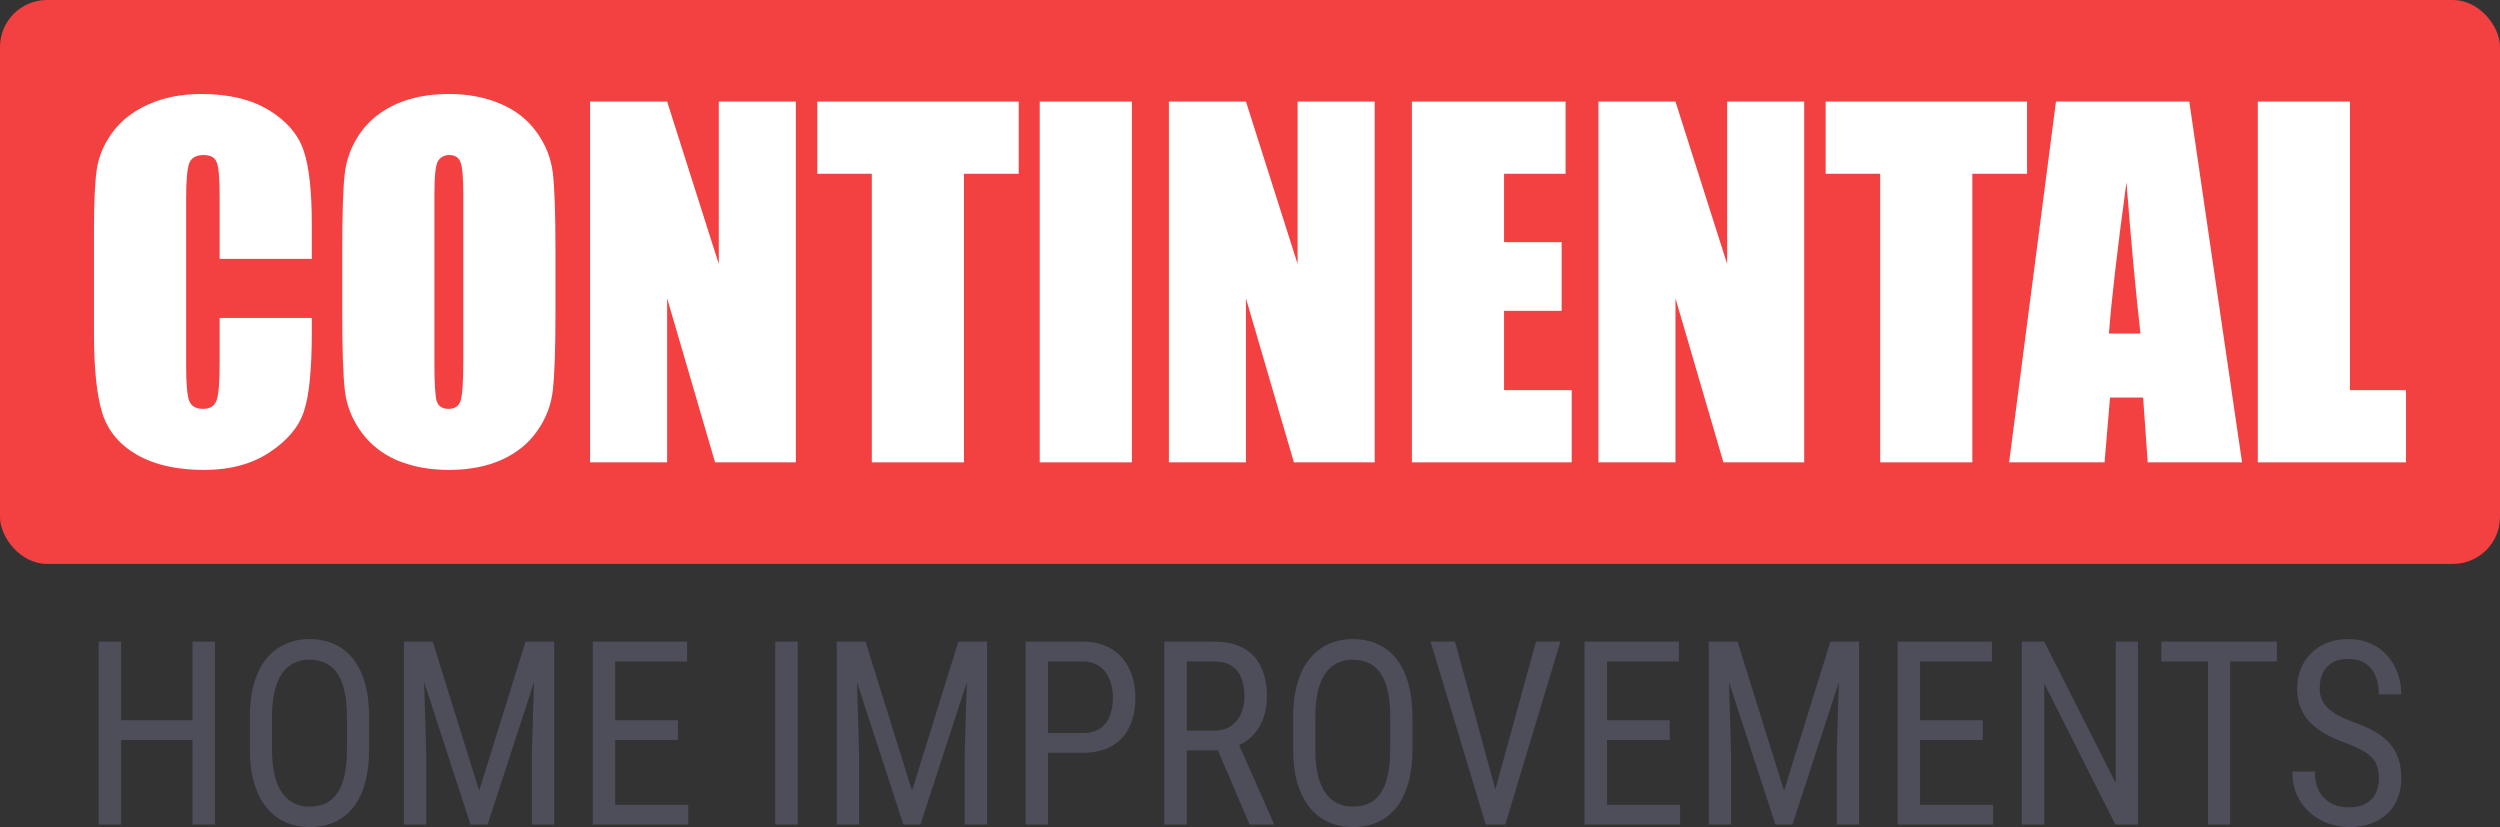
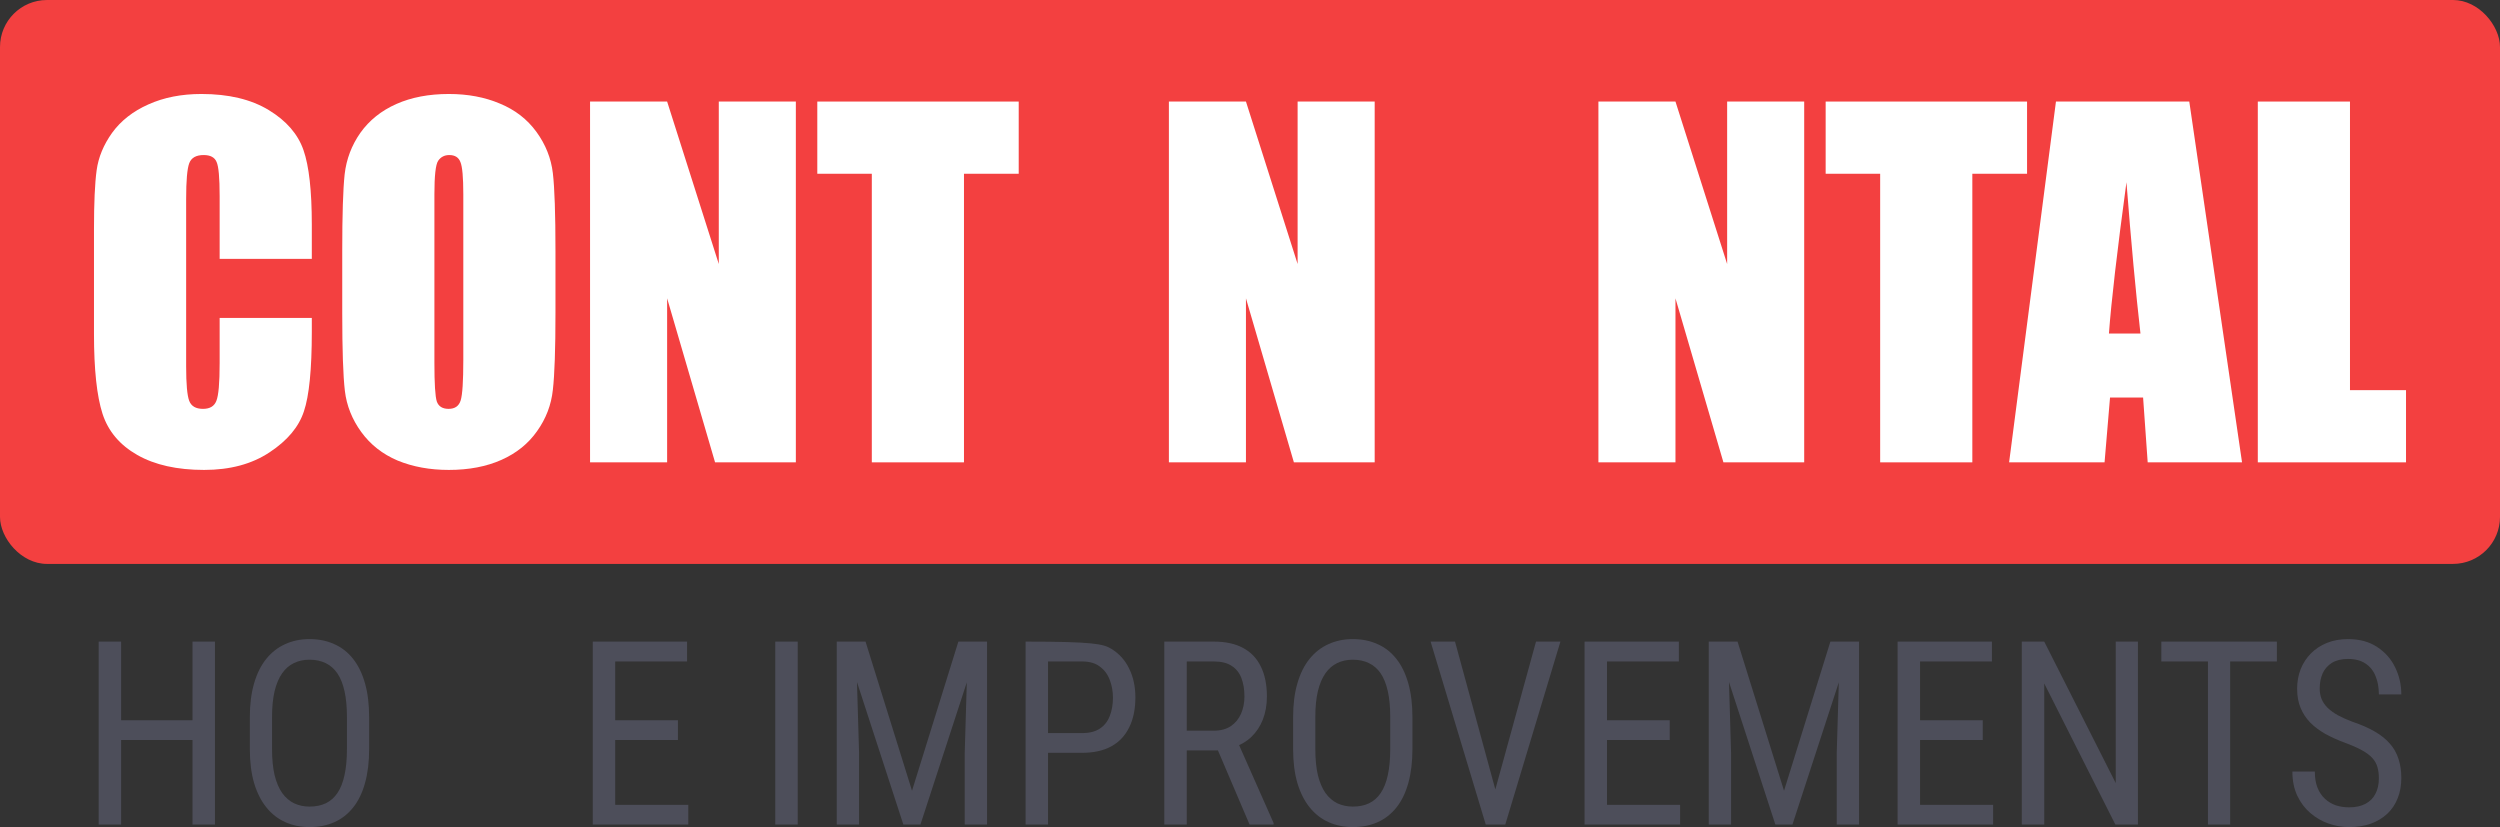
<svg xmlns="http://www.w3.org/2000/svg" width="266" height="88" viewBox="0 0 266 88" fill="none">
  <rect x="0" y="0" width="266" height="88" fill="#333333" stroke="none" />
  <rect width="266" height="60" rx="5" fill="#F34040" />
  <path d="M33.177 27.546H23.37V20.86C23.37 18.915 23.262 17.706 23.044 17.232C22.842 16.742 22.384 16.497 21.67 16.497C20.862 16.497 20.35 16.789 20.133 17.374C19.915 17.959 19.806 19.224 19.806 21.168V38.998C19.806 40.864 19.915 42.081 20.133 42.65C20.35 43.219 20.839 43.503 21.6 43.503C22.33 43.503 22.803 43.219 23.021 42.65C23.254 42.081 23.37 40.745 23.37 38.643V33.829H33.177V35.323C33.177 39.291 32.897 42.104 32.338 43.764C31.795 45.424 30.576 46.878 28.681 48.127C26.802 49.376 24.481 50 21.716 50C18.844 50 16.476 49.471 14.612 48.411C12.749 47.352 11.514 45.89 10.908 44.025C10.303 42.144 10 39.322 10 35.56V24.345C10 21.579 10.093 19.508 10.28 18.133C10.466 16.742 11.017 15.406 11.933 14.126C12.865 12.845 14.146 11.841 15.777 11.114C17.423 10.371 19.309 10 21.437 10C24.325 10 26.709 10.569 28.588 11.707C30.467 12.845 31.701 14.268 32.292 15.975C32.882 17.666 33.177 20.306 33.177 23.895V27.546Z" fill="white" />
  <path d="M59.102 33.284C59.102 37.141 59.009 39.876 58.823 41.488C58.652 43.084 58.093 44.547 57.145 45.874C56.214 47.202 54.948 48.222 53.349 48.933C51.749 49.644 49.886 50 47.758 50C45.74 50 43.923 49.668 42.308 49.004C40.708 48.324 39.419 47.313 38.441 45.969C37.463 44.626 36.88 43.163 36.694 41.583C36.508 40.002 36.414 37.236 36.414 33.284V26.716C36.414 22.859 36.5 20.132 36.671 18.536C36.857 16.924 37.416 15.454 38.348 14.126C39.295 12.798 40.569 11.778 42.168 11.067C43.767 10.356 45.631 10 47.758 10C49.777 10 51.586 10.34 53.186 11.02C54.801 11.684 56.097 12.687 57.076 14.031C58.054 15.374 58.636 16.837 58.823 18.417C59.009 19.998 59.102 22.764 59.102 26.716V33.284ZM49.296 20.67C49.296 18.884 49.195 17.745 48.993 17.256C48.807 16.75 48.411 16.497 47.805 16.497C47.292 16.497 46.897 16.702 46.617 17.113C46.353 17.508 46.221 18.694 46.221 20.67V38.595C46.221 40.824 46.306 42.199 46.477 42.721C46.664 43.242 47.083 43.503 47.735 43.503C48.403 43.503 48.83 43.203 49.016 42.602C49.203 42.002 49.296 40.571 49.296 38.311V20.67Z" fill="white" />
  <path d="M84.678 10.806V49.194H76.083L70.982 31.743V49.194H62.782V10.806H70.982L76.479 28.091V10.806H84.678Z" fill="white" />
  <path d="M108.391 10.806V18.488H102.567V49.194H92.761V18.488H86.961V10.806H108.391Z" fill="white" />
-   <path d="M120.433 10.806V49.194H110.627V10.806H120.433Z" fill="white" />
  <path d="M146.266 10.806V49.194H137.67L132.569 31.743V49.194H124.37V10.806H132.569L138.066 28.091V10.806H146.266Z" fill="white" />
-   <path d="M150.225 10.806H166.577V18.488H160.032V25.768H166.158V33.071H160.032V41.512H167.229V49.194H150.225V10.806Z" fill="white" />
  <path d="M191.967 10.806V49.194H183.372L178.27 31.743V49.194H170.071V10.806H178.27L183.768 28.091V10.806H191.967Z" fill="white" />
  <path d="M215.679 10.806V18.488H209.856V49.194H200.05V18.488H194.25V10.806H215.679Z" fill="white" />
  <path d="M232.94 10.806L238.553 49.194H228.514L228.025 42.294H224.508L223.925 49.194H213.769L218.754 10.806H232.94ZM227.745 35.489C227.248 31.142 226.751 25.776 226.255 19.389C225.261 26.724 224.64 32.09 224.391 35.489H227.745Z" fill="white" />
  <path d="M250.037 10.806V41.512H256V49.194H240.23V10.806H250.037Z" fill="white" />
  <path d="M20.754 76.636V78.735H12.564V76.636H20.754ZM12.888 68.267V87.733H10.5V68.267H12.888ZM22.87 68.267V87.733H20.482V68.267H22.87Z" fill="#4D4E5A" />
  <path d="M39.277 76.316V79.698C39.277 81.07 39.13 82.278 38.836 83.321C38.55 84.355 38.13 85.219 37.577 85.914C37.023 86.61 36.356 87.131 35.578 87.479C34.799 87.826 33.92 88 32.943 88C31.999 88 31.138 87.826 30.36 87.479C29.581 87.131 28.91 86.61 28.348 85.914C27.785 85.219 27.348 84.355 27.037 83.321C26.734 82.278 26.582 81.07 26.582 79.698V76.316C26.582 74.943 26.734 73.74 27.037 72.706C27.34 71.663 27.772 70.794 28.335 70.099C28.897 69.404 29.568 68.882 30.347 68.535C31.125 68.178 31.986 68 32.93 68C33.907 68 34.786 68.178 35.565 68.535C36.352 68.882 37.018 69.404 37.564 70.099C38.117 70.794 38.541 71.663 38.836 72.706C39.13 73.74 39.277 74.943 39.277 76.316ZM36.915 79.698V76.289C36.915 75.219 36.828 74.301 36.655 73.535C36.482 72.759 36.227 72.127 35.889 71.636C35.552 71.146 35.136 70.785 34.643 70.553C34.15 70.313 33.579 70.192 32.93 70.192C32.315 70.192 31.762 70.313 31.268 70.553C30.784 70.785 30.368 71.146 30.022 71.636C29.676 72.127 29.408 72.759 29.217 73.535C29.036 74.301 28.945 75.219 28.945 76.289V79.698C28.945 80.776 29.036 81.703 29.217 82.479C29.408 83.245 29.676 83.878 30.022 84.377C30.377 84.867 30.801 85.233 31.294 85.473C31.787 85.705 32.337 85.821 32.943 85.821C33.592 85.821 34.163 85.705 34.656 85.473C35.158 85.233 35.573 84.867 35.902 84.377C36.24 83.878 36.491 83.245 36.655 82.479C36.828 81.703 36.915 80.776 36.915 79.698Z" fill="#4D4E5A" />
-   <path d="M43.729 68.267H46.04L50.985 84.136L55.917 68.267H58.228L51.881 87.733H50.063L43.729 68.267ZM42.976 68.267H45.001L45.352 80.139V87.733H42.976V68.267ZM56.943 68.267H58.968V87.733H56.593V80.139L56.943 68.267Z" fill="#4D4E5A" />
  <path d="M73.233 85.634V87.733H65.029V85.634H73.233ZM65.458 68.267V87.733H63.069V68.267H65.458ZM72.13 76.636V78.735H65.029V76.636H72.13ZM73.103 68.267V70.38H65.029V68.267H73.103Z" fill="#4D4E5A" />
  <path d="M84.876 68.267V87.733H82.488V68.267H84.876Z" fill="#4D4E5A" />
  <path d="M89.783 68.267H92.093L97.038 84.136L101.971 68.267H104.281L97.934 87.733H96.117L89.783 68.267ZM89.03 68.267H91.055L91.405 80.139V87.733H89.03V68.267ZM102.996 68.267H105.021V87.733H102.646V80.139L102.996 68.267Z" fill="#4D4E5A" />
-   <path d="M115.146 80.099H111.018V78H115.146C115.925 78 116.552 77.84 117.028 77.519C117.513 77.198 117.863 76.752 118.079 76.182C118.304 75.611 118.417 74.961 118.417 74.23C118.417 73.561 118.304 72.933 118.079 72.345C117.863 71.757 117.513 71.284 117.028 70.928C116.552 70.562 115.925 70.38 115.146 70.38H111.511V87.733H109.123V68.267H115.146C116.366 68.267 117.396 68.521 118.235 69.029C119.074 69.537 119.711 70.242 120.143 71.142C120.585 72.033 120.805 73.053 120.805 74.203C120.805 75.451 120.585 76.516 120.143 77.398C119.711 78.281 119.074 78.954 118.235 79.417C117.396 79.872 116.366 80.099 115.146 80.099Z" fill="#4D4E5A" />
+   <path d="M115.146 80.099H111.018V78H115.146C115.925 78 116.552 77.84 117.028 77.519C117.513 77.198 117.863 76.752 118.079 76.182C118.304 75.611 118.417 74.961 118.417 74.23C118.417 73.561 118.304 72.933 118.079 72.345C117.863 71.757 117.513 71.284 117.028 70.928C116.552 70.562 115.925 70.38 115.146 70.38H111.511V87.733H109.123V68.267C116.366 68.267 117.396 68.521 118.235 69.029C119.074 69.537 119.711 70.242 120.143 71.142C120.585 72.033 120.805 73.053 120.805 74.203C120.805 75.451 120.585 76.516 120.143 77.398C119.711 78.281 119.074 78.954 118.235 79.417C117.396 79.872 116.366 80.099 115.146 80.099Z" fill="#4D4E5A" />
  <path d="M123.881 68.267H129.164C130.393 68.267 131.423 68.49 132.254 68.936C133.093 69.382 133.725 70.041 134.149 70.914C134.581 71.779 134.798 72.844 134.798 74.11C134.798 75.001 134.655 75.816 134.369 76.556C134.084 77.287 133.668 77.911 133.123 78.428C132.578 78.936 131.916 79.315 131.137 79.564L130.488 79.845H125.777L125.751 77.746H129.138C129.865 77.746 130.471 77.586 130.956 77.265C131.44 76.935 131.804 76.494 132.046 75.941C132.288 75.389 132.409 74.778 132.409 74.11C132.409 73.361 132.301 72.706 132.085 72.144C131.869 71.583 131.522 71.151 131.046 70.848C130.579 70.536 129.952 70.38 129.164 70.38H126.27V87.733H123.881V68.267ZM132.955 87.733L129.19 78.909L131.67 78.896L135.512 87.572V87.733H132.955Z" fill="#4D4E5A" />
  <path d="M150.283 76.316V79.698C150.283 81.07 150.136 82.278 149.842 83.321C149.556 84.355 149.136 85.219 148.583 85.914C148.029 86.61 147.363 87.131 146.584 87.479C145.805 87.826 144.927 88 143.949 88C143.006 88 142.145 87.826 141.366 87.479C140.587 87.131 139.916 86.61 139.354 85.914C138.791 85.219 138.354 84.355 138.043 83.321C137.74 82.278 137.588 81.07 137.588 79.698V76.316C137.588 74.943 137.74 73.74 138.043 72.706C138.346 71.663 138.778 70.794 139.341 70.099C139.903 69.404 140.574 68.882 141.353 68.535C142.132 68.178 142.993 68 143.936 68C144.914 68 145.792 68.178 146.571 68.535C147.358 68.882 148.025 69.404 148.57 70.099C149.123 70.794 149.548 71.663 149.842 72.706C150.136 73.74 150.283 74.943 150.283 76.316ZM147.921 79.698V76.289C147.921 75.219 147.834 74.301 147.661 73.535C147.488 72.759 147.233 72.127 146.895 71.636C146.558 71.146 146.142 70.785 145.649 70.553C145.156 70.313 144.585 70.192 143.936 70.192C143.321 70.192 142.768 70.313 142.274 70.553C141.79 70.785 141.374 71.146 141.028 71.636C140.682 72.127 140.414 72.759 140.223 73.535C140.042 74.301 139.951 75.219 139.951 76.289V79.698C139.951 80.776 140.042 81.703 140.223 82.479C140.414 83.245 140.682 83.878 141.028 84.377C141.383 84.867 141.807 85.233 142.3 85.473C142.794 85.705 143.343 85.821 143.949 85.821C144.598 85.821 145.169 85.705 145.662 85.473C146.164 85.233 146.579 84.867 146.908 84.377C147.246 83.878 147.497 83.245 147.661 82.479C147.834 81.703 147.921 80.776 147.921 79.698Z" fill="#4D4E5A" />
  <path d="M158.889 84.778L163.432 68.267H166.028L160.161 87.733H158.331L158.889 84.778ZM154.813 68.267L159.317 84.778L159.914 87.733H158.084L152.217 68.267H154.813Z" fill="#4D4E5A" />
  <path d="M178.761 85.634V87.733H170.558V85.634H178.761ZM170.986 68.267V87.733H168.598V68.267H170.986ZM177.658 76.636V78.735H170.558V76.636H177.658ZM178.632 68.267V70.38H170.558V68.267H178.632Z" fill="#4D4E5A" />
  <path d="M182.565 68.267H184.875L189.821 84.136L194.753 68.267H197.063L190.716 87.733H188.899L182.565 68.267ZM181.812 68.267H183.837L184.187 80.139V87.733H181.812V68.267ZM195.778 68.267H197.803V87.733H195.428V80.139L195.778 68.267Z" fill="#4D4E5A" />
  <path d="M212.068 85.634V87.733H203.865V85.634H212.068ZM204.293 68.267V87.733H201.905V68.267H204.293ZM210.965 76.636V78.735H203.865V76.636H210.965ZM211.939 68.267V70.38H203.865V68.267H211.939Z" fill="#4D4E5A" />
  <path d="M227.476 68.267V87.733H225.075L217.507 72.719V87.733H215.119V68.267H217.507L225.114 83.321V68.267H227.476Z" fill="#4D4E5A" />
  <path d="M237.289 68.267V87.733H234.926V68.267H237.289ZM242.26 68.267V70.38H229.968V68.267H242.26Z" fill="#4D4E5A" />
  <path d="M253.112 82.813C253.112 82.358 253.06 81.957 252.956 81.61C252.852 81.253 252.67 80.932 252.411 80.647C252.151 80.362 251.788 80.09 251.32 79.832C250.853 79.573 250.26 79.31 249.542 79.043C248.763 78.758 248.058 78.441 247.426 78.094C246.795 77.737 246.254 77.332 245.804 76.877C245.363 76.422 245.021 75.901 244.778 75.313C244.536 74.725 244.415 74.052 244.415 73.294C244.415 72.537 244.54 71.837 244.791 71.195C245.051 70.553 245.414 69.996 245.882 69.524C246.358 69.043 246.929 68.668 247.595 68.401C248.261 68.134 249.006 68 249.828 68C251.056 68 252.091 68.281 252.93 68.842C253.778 69.395 254.418 70.121 254.851 71.021C255.284 71.913 255.5 72.866 255.5 73.882H253.112C253.112 73.151 252.995 72.505 252.761 71.944C252.536 71.373 252.181 70.928 251.697 70.607C251.221 70.277 250.598 70.112 249.828 70.112C249.135 70.112 248.564 70.25 248.114 70.527C247.673 70.803 247.344 71.177 247.128 71.65C246.92 72.122 246.816 72.661 246.816 73.267C246.816 73.677 246.886 74.052 247.024 74.39C247.162 74.72 247.374 75.028 247.66 75.313C247.954 75.598 248.318 75.861 248.75 76.102C249.192 76.342 249.711 76.574 250.308 76.797C251.234 77.109 252.026 77.456 252.683 77.84C253.341 78.223 253.877 78.655 254.293 79.136C254.708 79.609 255.011 80.148 255.201 80.754C255.4 81.351 255.5 82.028 255.5 82.786C255.5 83.579 255.37 84.297 255.111 84.939C254.86 85.58 254.492 86.128 254.007 86.583C253.523 87.037 252.939 87.389 252.255 87.639C251.571 87.88 250.801 88 249.945 88C249.2 88 248.469 87.875 247.751 87.626C247.041 87.376 246.397 87.002 245.817 86.503C245.237 86.004 244.774 85.389 244.428 84.658C244.082 83.918 243.909 83.062 243.909 82.091H246.297C246.297 82.759 246.392 83.334 246.583 83.816C246.773 84.288 247.037 84.68 247.374 84.992C247.712 85.304 248.097 85.536 248.53 85.687C248.971 85.83 249.443 85.901 249.945 85.901C250.637 85.901 251.217 85.776 251.684 85.527C252.16 85.277 252.515 84.921 252.748 84.457C252.991 83.994 253.112 83.446 253.112 82.813Z" fill="#4D4E5A" />
</svg>